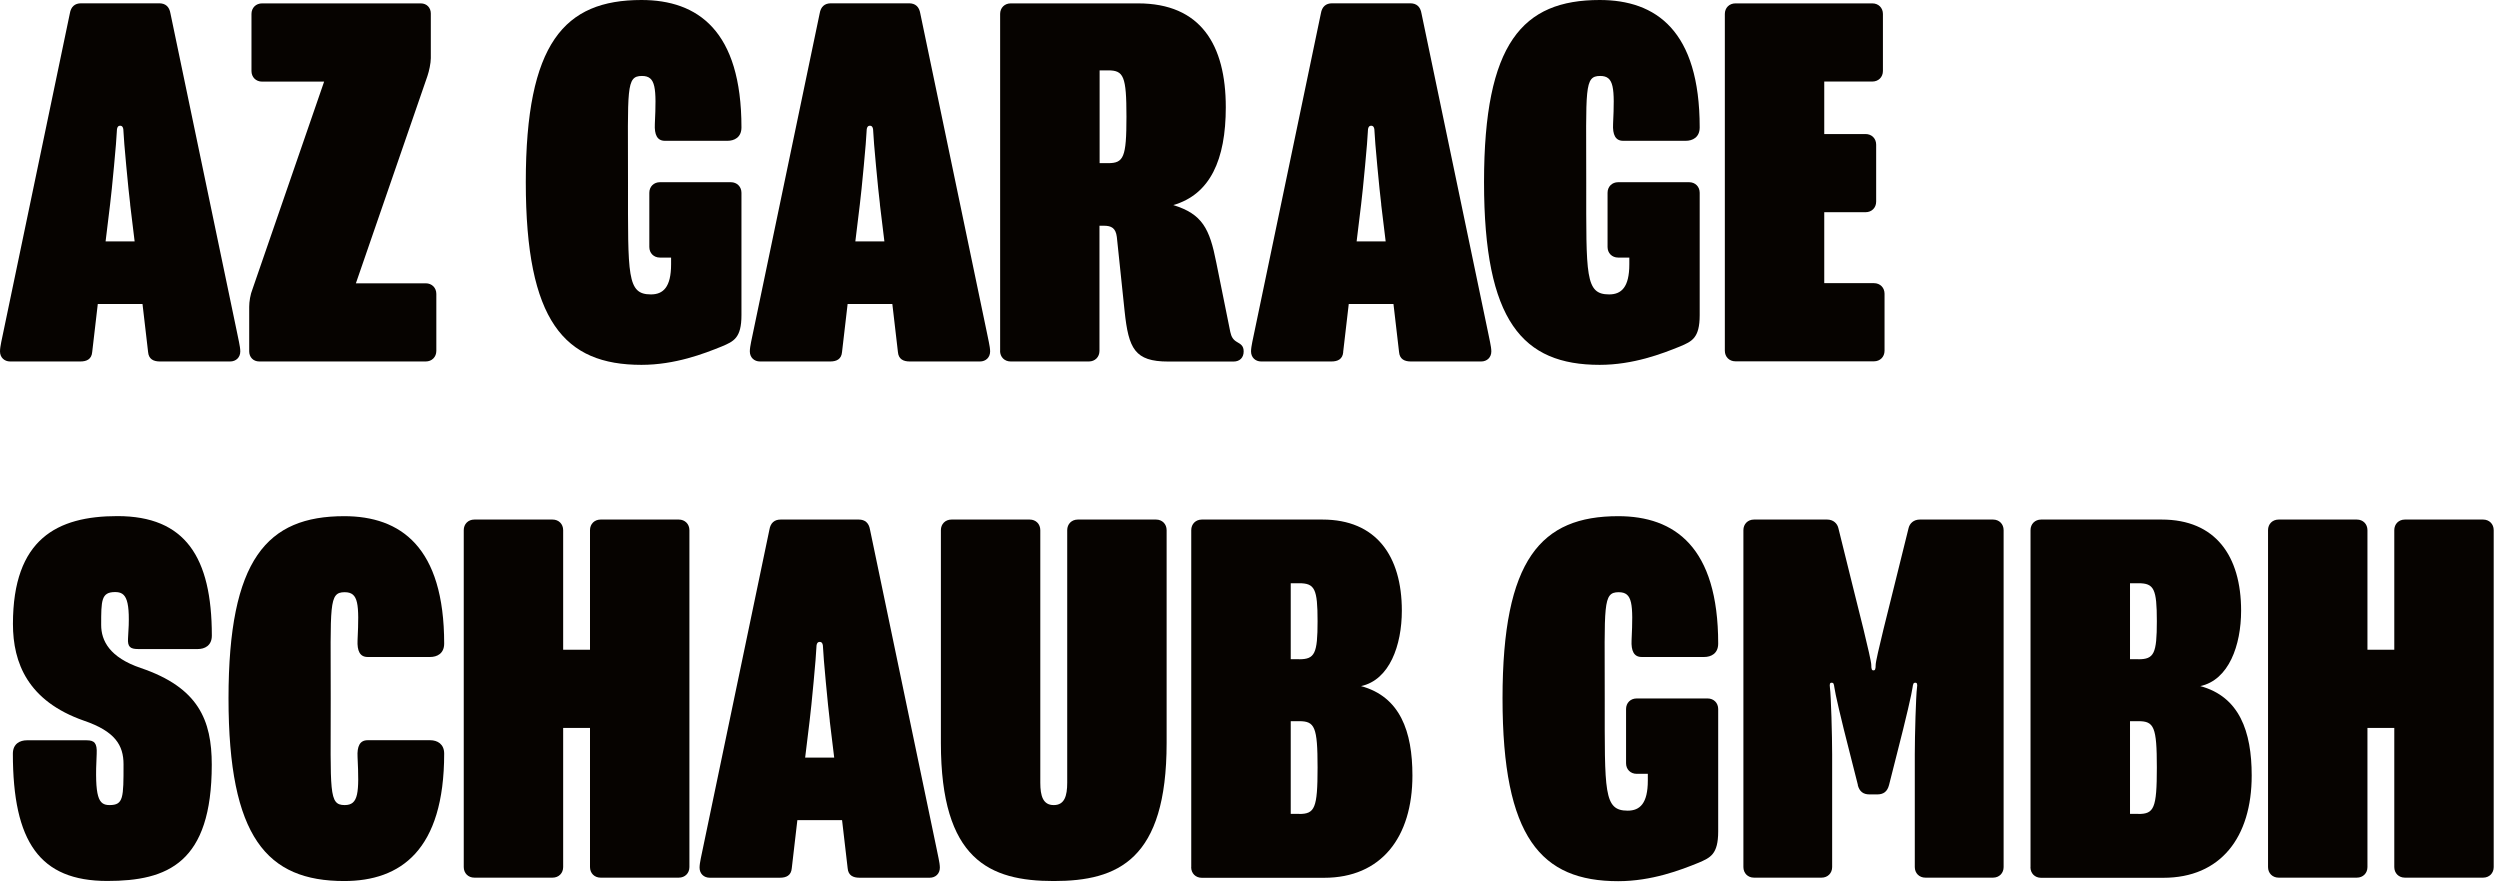
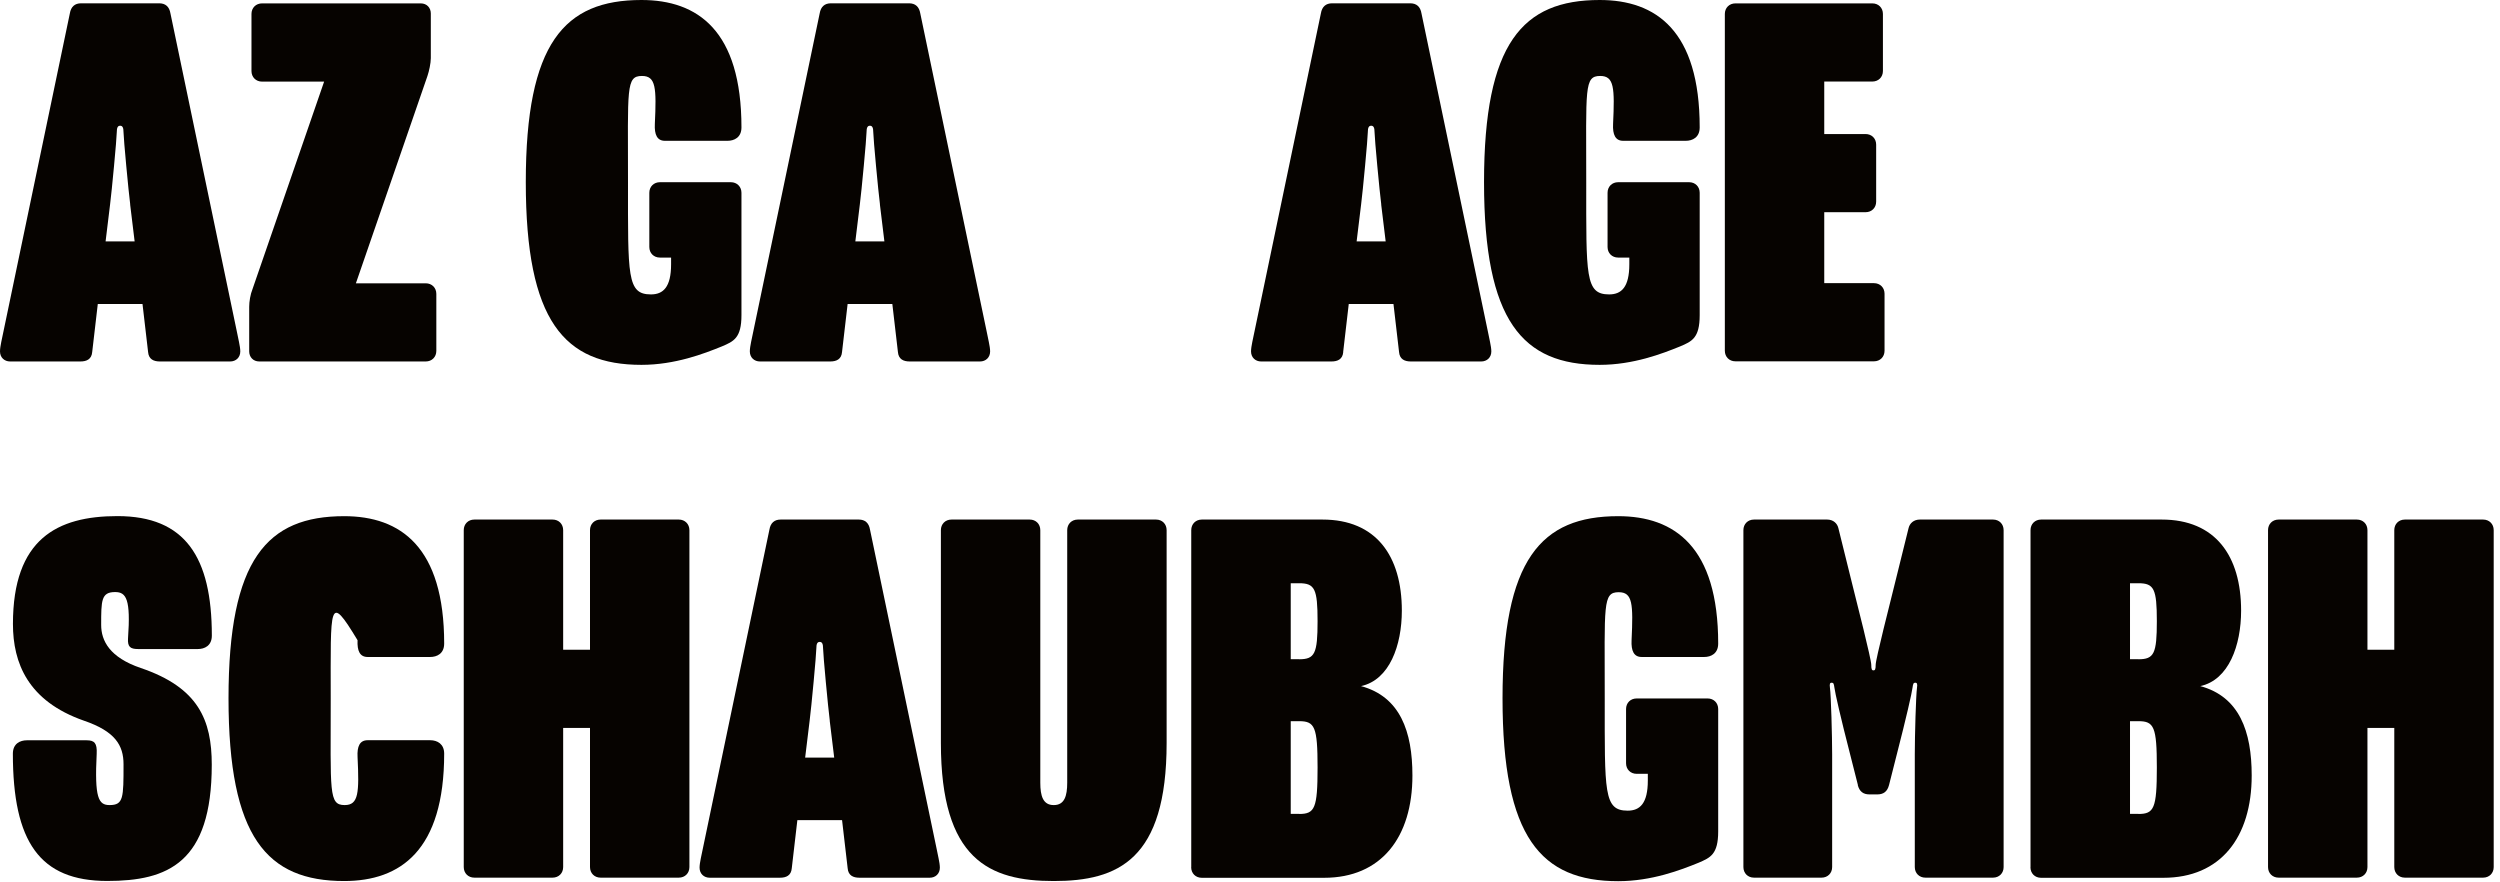
<svg xmlns="http://www.w3.org/2000/svg" width="340" height="120" viewBox="0 0 340 120" fill="none">
  <g clip-path="url(#clip0_6651_19694)">
    <path d="M12.54 47.87C12.46 48.86 11.78 49.16 10.94 49.16H1.37C0.61 49.16 0 48.63 0 47.79C0 47.11 0.3 45.97 0.46 45.13L9.5 1.82C9.65 0.91 10.18 0.45 11.02 0.45H21.66C22.5 0.45 23.03 0.91 23.18 1.82L32.22 45.13C32.37 45.97 32.68 47.11 32.68 47.79C32.68 48.63 32.07 49.16 31.31 49.16H21.74C20.9 49.16 20.22 48.86 20.14 47.87L19.38 41.34H13.3L12.54 47.87ZM17.71 27.81C17.48 26.06 16.8 18.77 16.8 18.01C16.8 17.33 16.65 17.1 16.34 17.1C16.03 17.1 15.88 17.33 15.88 18.01C15.88 18.77 15.2 26.06 14.97 27.81L14.36 32.83H18.31L17.7 27.81H17.71Z" fill="#060300" />
    <path d="M33.891 47.8V41.72C33.891 41.04 34.041 40.05 34.351 39.29L44.081 11.1H35.641C34.801 11.1 34.201 10.49 34.201 9.66V1.9C34.201 1.06 34.811 0.46 35.641 0.46H57.221C58.061 0.46 58.591 1.07 58.591 1.83V7.91C58.591 8.59 58.361 9.66 58.131 10.34L48.401 38.53H57.901C58.741 38.53 59.341 39.14 59.341 39.97V47.72C59.341 48.56 58.731 49.16 57.901 49.16H35.261C34.421 49.16 33.891 48.55 33.891 47.79V47.8Z" fill="#060300" />
    <path d="M71.508 24.77C71.508 5.85 76.748 0 87.238 0C94.908 0 100.838 4.18 100.838 17.33C100.838 18.7 99.848 19.15 98.938 19.15H90.428C89.368 19.15 88.988 18.31 89.058 16.87C89.288 11.93 89.208 10.33 87.308 10.33C85.108 10.33 85.408 12 85.408 24.77C85.408 37.54 85.258 40.04 88.528 40.04C90.198 40.04 91.268 39.05 91.268 35.94V35.03H89.748C88.908 35.03 88.308 34.42 88.308 33.59V26.22C88.308 25.38 88.918 24.78 89.748 24.78H99.398C100.228 24.78 100.838 25.39 100.838 26.22V42.86C100.838 45.98 99.778 46.43 98.178 47.11C95.748 48.1 91.798 49.62 87.238 49.62C76.748 49.62 71.508 43.69 71.508 24.77Z" fill="#060300" />
    <path d="M114.517 47.87C114.437 48.86 113.757 49.16 112.917 49.16H103.347C102.587 49.16 101.977 48.63 101.977 47.79C101.977 47.11 102.277 45.97 102.437 45.13L111.477 1.82C111.627 0.91 112.157 0.45 112.997 0.45H123.637C124.477 0.45 125.007 0.91 125.157 1.82L134.197 45.13C134.347 45.97 134.657 47.11 134.657 47.79C134.657 48.63 134.047 49.16 133.287 49.16H123.717C122.877 49.16 122.197 48.86 122.117 47.87L121.357 41.34H115.277L114.517 47.87ZM119.677 27.81C119.447 26.06 118.767 18.77 118.767 18.01C118.767 17.33 118.617 17.1 118.307 17.1C117.997 17.1 117.847 17.33 117.847 18.01C117.847 18.77 117.167 26.06 116.937 27.81L116.327 32.83H120.277L119.667 27.81H119.677Z" fill="#060300" />
-     <path d="M136.018 47.72V1.9C136.018 1.06 136.628 0.46 137.458 0.46H154.778C163.288 0.46 166.708 6.08 166.708 14.59C166.708 21.73 164.578 26.44 159.568 27.89C163.518 29.11 164.508 31.08 165.418 35.72L167.318 45.14C167.468 45.82 167.698 46.2 168.228 46.51C168.758 46.81 169.138 47.04 169.138 47.8C169.138 48.64 168.608 49.17 167.768 49.17H158.878C154.318 49.17 153.488 47.42 152.948 42.33L151.888 32.22C151.738 31 151.128 30.7 150.138 30.7H149.528V47.72C149.528 48.56 148.918 49.16 148.088 49.16H137.448C136.608 49.16 136.008 48.55 136.008 47.72H136.018ZM149.548 22.19H150.688C152.818 22.19 153.198 21.43 153.198 15.88C153.198 10.33 152.818 9.57 150.688 9.57H149.548V22.18V22.19Z" fill="#060300" />
    <path d="M182.681 47.87C182.601 48.86 181.921 49.16 181.081 49.16H171.511C170.751 49.16 170.141 48.63 170.141 47.79C170.141 47.11 170.441 45.97 170.601 45.13L179.641 1.82C179.791 0.91 180.321 0.45 181.161 0.45H191.801C192.641 0.45 193.171 0.91 193.321 1.82L202.361 45.13C202.511 45.97 202.821 47.11 202.821 47.79C202.821 48.63 202.211 49.16 201.451 49.16H191.871C191.031 49.16 190.351 48.86 190.271 47.87L189.511 41.34H183.431L182.671 47.87H182.681ZM187.851 27.81C187.621 26.06 186.941 18.77 186.941 18.01C186.941 17.33 186.791 17.1 186.481 17.1C186.171 17.1 186.021 17.33 186.021 18.01C186.021 18.77 185.341 26.06 185.111 27.81L184.501 32.83H188.451L187.841 27.81H187.851Z" fill="#060300" />
    <path d="M201.828 24.77C201.828 5.85 207.068 0 217.558 0C225.228 0 231.158 4.18 231.158 17.33C231.158 18.7 230.168 19.15 229.258 19.15H220.748C219.688 19.15 219.308 18.31 219.378 16.87C219.608 11.93 219.528 10.33 217.628 10.33C215.428 10.33 215.728 12 215.728 24.77C215.728 37.54 215.578 40.04 218.848 40.04C220.518 40.04 221.588 39.05 221.588 35.94V35.03H220.068C219.228 35.03 218.628 34.42 218.628 33.59V26.22C218.628 25.38 219.238 24.78 220.068 24.78H229.718C230.558 24.78 231.158 25.39 231.158 26.22V42.86C231.158 45.98 230.098 46.43 228.498 47.11C226.068 48.1 222.118 49.62 217.558 49.62C207.068 49.62 201.828 43.69 201.828 24.77Z" fill="#060300" />
    <path d="M234.578 47.72V1.9C234.578 1.06 235.188 0.46 236.018 0.46H254.638C255.478 0.46 256.078 1.07 256.078 1.9V9.65C256.078 10.49 255.468 11.09 254.638 11.09H248.098V18.23H253.718C254.558 18.23 255.158 18.84 255.158 19.67V27.42C255.158 28.26 254.548 28.86 253.718 28.86H248.098V38.51H254.858C255.698 38.51 256.298 39.12 256.298 39.95V47.7C256.298 48.54 255.688 49.14 254.858 49.14H236.018C235.178 49.14 234.578 48.53 234.578 47.7V47.72Z" fill="#060300" />
    <path d="M1.75 102.5C1.75 101.13 2.74 100.68 3.65 100.68H11.78C12.84 100.68 13.22 101.06 13.15 102.5C12.85 108.5 13.38 109.49 14.9 109.49C16.8 109.49 16.8 108.5 16.8 103.94C16.8 101.36 15.66 99.46 11.41 98.01C3.81 95.35 1.76 90.18 1.76 84.86C1.76 73.31 7.76 70.19 15.97 70.19C25.17 70.19 28.81 75.74 28.81 86.45C28.81 87.82 27.82 88.27 26.91 88.27H18.78C17.72 88.27 17.34 87.97 17.41 86.83C17.79 81.51 17.18 80.52 15.66 80.52C13.76 80.52 13.76 81.66 13.76 85C13.76 87.13 14.9 89.41 19.15 90.85C26.98 93.51 28.8 97.92 28.8 104C28.8 117.37 22.8 119.81 14.59 119.81C5.39 119.81 1.75 114.49 1.75 102.48V102.5Z" fill="#060300" />
-     <path d="M31.078 94.97C31.078 76.05 36.318 70.2 46.808 70.2C54.478 70.2 60.408 74.38 60.408 87.53C60.408 88.9 59.418 89.35 58.508 89.35H49.998C48.938 89.35 48.558 88.51 48.628 87.07C48.858 82.13 48.778 80.54 46.878 80.54C44.678 80.54 44.978 82.21 44.978 94.98C44.978 107.75 44.678 109.49 46.878 109.49C48.778 109.49 48.858 107.82 48.628 102.95C48.548 101.51 48.928 100.67 49.998 100.67H58.508C59.498 100.67 60.408 101.2 60.408 102.49C60.408 115.64 54.478 119.82 46.808 119.82C36.318 119.82 31.078 113.89 31.078 94.97Z" fill="#060300" />
+     <path d="M31.078 94.97C31.078 76.05 36.318 70.2 46.808 70.2C54.478 70.2 60.408 74.38 60.408 87.53C60.408 88.9 59.418 89.35 58.508 89.35H49.998C48.938 89.35 48.558 88.51 48.628 87.07C44.678 80.54 44.978 82.21 44.978 94.98C44.978 107.75 44.678 109.49 46.878 109.49C48.778 109.49 48.858 107.82 48.628 102.95C48.548 101.51 48.928 100.67 49.998 100.67H58.508C59.498 100.67 60.408 101.2 60.408 102.49C60.408 115.64 54.478 119.82 46.808 119.82C36.318 119.82 31.078 113.89 31.078 94.97Z" fill="#060300" />
    <path d="M63.07 117.92V72.1C63.07 71.26 63.68 70.66 64.51 70.66H75.15C75.99 70.66 76.59 71.27 76.59 72.1V88.36H80.24V72.1C80.24 71.26 80.85 70.66 81.68 70.66H92.32C93.15 70.66 93.76 71.27 93.76 72.1V117.92C93.76 118.76 93.15 119.36 92.32 119.36H81.68C80.84 119.36 80.24 118.75 80.24 117.92V99H76.59V117.92C76.59 118.76 75.98 119.36 75.15 119.36H64.51C63.67 119.36 63.07 118.75 63.07 117.92Z" fill="#060300" />
    <path d="M107.681 118.08C107.601 119.07 106.921 119.37 106.081 119.37H96.511C95.751 119.37 95.141 118.84 95.141 118C95.141 117.32 95.441 116.18 95.601 115.34L104.641 72.03C104.791 71.12 105.321 70.66 106.161 70.66H116.801C117.641 70.66 118.171 71.12 118.321 72.03L127.361 115.34C127.511 116.18 127.821 117.32 127.821 118C127.821 118.84 127.211 119.37 126.451 119.37H116.881C116.041 119.37 115.361 119.07 115.281 118.08L114.521 111.54H108.441L107.681 118.08ZM112.851 98.01C112.621 96.26 111.941 88.97 111.941 88.21C111.941 87.53 111.791 87.3 111.481 87.3C111.171 87.3 111.021 87.53 111.021 88.21C111.021 88.97 110.341 96.26 110.111 98.01L109.501 103.03H113.451L112.841 98.01H112.851Z" fill="#060300" />
    <path d="M143.321 109.49C144.761 109.49 145.141 108.27 145.141 106.45V72.1C145.141 71.26 145.751 70.66 146.581 70.66H157.221C158.061 70.66 158.661 71.27 158.661 72.1V101.05C158.661 116.93 152.051 119.82 143.311 119.82C134.571 119.82 127.961 116.93 127.961 101.05V72.1C127.961 71.26 128.571 70.66 129.401 70.66H140.041C140.881 70.66 141.481 71.27 141.481 72.1V106.45C141.481 108.27 141.861 109.49 143.301 109.49H143.321Z" fill="#060300" />
    <path d="M162.01 117.92V72.1C162.01 71.26 162.62 70.66 163.45 70.66H179.86C187.15 70.66 190.65 75.6 190.65 83.05C190.65 87.76 188.98 92.47 185.1 93.31C190.42 94.75 192.09 99.47 192.09 105.47C192.09 113.9 187.83 119.38 180.08 119.38H163.44C162.6 119.38 162 118.77 162 117.94L162.01 117.92ZM176.68 89.66C178.81 89.66 179.19 88.9 179.19 84.49C179.19 80.08 178.81 79.32 176.68 79.32H175.54V89.65H176.68V89.66ZM176.68 110.7C178.81 110.7 179.19 109.94 179.19 104.39C179.19 98.84 178.81 98.08 176.68 98.08H175.54V110.69H176.68V110.7Z" fill="#060300" />
    <path d="M204.344 94.97C204.344 76.05 209.584 70.2 220.074 70.2C227.744 70.2 233.674 74.38 233.674 87.53C233.674 88.9 232.684 89.35 231.774 89.35H223.264C222.204 89.35 221.824 88.51 221.894 87.07C222.124 82.13 222.044 80.54 220.144 80.54C217.944 80.54 218.244 82.21 218.244 94.98C218.244 107.75 218.094 110.25 221.364 110.25C223.034 110.25 224.104 109.26 224.104 106.15V105.24H222.584C221.744 105.24 221.144 104.63 221.144 103.8V96.43C221.144 95.59 221.754 94.99 222.584 94.99H232.234C233.074 94.99 233.674 95.6 233.674 96.43V113.07C233.674 116.19 232.614 116.64 231.014 117.33C228.584 118.32 224.634 119.84 220.074 119.84C209.584 119.84 204.344 113.91 204.344 94.99V94.97Z" fill="#060300" />
    <path d="M252.672 106.75L251.612 102.57C250.322 97.56 249.562 94.21 249.482 93.53C249.402 92.92 249.332 92.85 249.102 92.85C248.872 92.85 248.802 93 248.872 93.53C249.022 94.59 249.172 100.14 249.172 102.57V117.92C249.172 118.76 248.562 119.36 247.732 119.36H238.542C237.702 119.36 237.102 118.75 237.102 117.92V72.1C237.102 71.26 237.712 70.66 238.542 70.66H248.492C249.332 70.66 249.862 71.19 250.012 71.8L251.912 79.47C252.522 81.9 254.492 89.65 254.492 90.41C254.492 91.02 254.572 91.17 254.792 91.17C255.012 91.17 255.092 91.02 255.092 90.41C255.092 89.65 257.072 81.9 257.672 79.47L259.572 71.8C259.722 71.19 260.252 70.66 261.092 70.66H271.052C271.892 70.66 272.492 71.27 272.492 72.1V117.92C272.492 118.76 271.882 119.36 271.052 119.36H261.852C261.012 119.36 260.412 118.75 260.412 117.92V102.57C260.412 100.14 260.562 94.59 260.712 93.53C260.792 93 260.712 92.85 260.482 92.85C260.252 92.85 260.182 92.93 260.102 93.53C260.022 94.21 259.262 97.56 257.972 102.57L256.912 106.75C256.682 107.66 256.152 108.04 255.312 108.04H254.252C253.412 108.04 252.882 107.66 252.652 106.75H252.672Z" fill="#060300" />
    <path d="M276.151 117.92V72.1C276.151 71.26 276.761 70.66 277.591 70.66H294.001C301.291 70.66 304.791 75.6 304.791 83.05C304.791 87.76 303.121 92.47 299.241 93.31C304.561 94.75 306.231 99.47 306.231 105.47C306.231 113.9 301.981 119.38 294.221 119.38H277.581C276.741 119.38 276.141 118.77 276.141 117.94L276.151 117.92ZM290.821 89.66C292.951 89.66 293.331 88.9 293.331 84.49C293.331 80.08 292.951 79.32 290.821 79.32H289.681V89.65H290.821V89.66ZM290.821 110.7C292.951 110.7 293.331 109.94 293.331 104.39C293.331 98.84 292.951 98.08 290.821 98.08H289.681V110.69H290.821V110.7Z" fill="#060300" />
    <path d="M308.453 117.92V72.1C308.453 71.26 309.063 70.66 309.893 70.66H320.533C321.373 70.66 321.973 71.27 321.973 72.1V88.36H325.623V72.1C325.623 71.26 326.233 70.66 327.063 70.66H337.703C338.543 70.66 339.143 71.27 339.143 72.1V117.92C339.143 118.76 338.533 119.36 337.703 119.36H327.063C326.223 119.36 325.623 118.75 325.623 117.92V99H321.973V117.92C321.973 118.76 321.363 119.36 320.533 119.36H309.893C309.053 119.36 308.453 118.75 308.453 117.92Z" fill="#060300" />
  </g>
  <defs>
    <clipPath id="clip0_6651_19694">
      <rect width="339.15" height="119.82" fill="white" />
    </clipPath>
  </defs>
</svg>